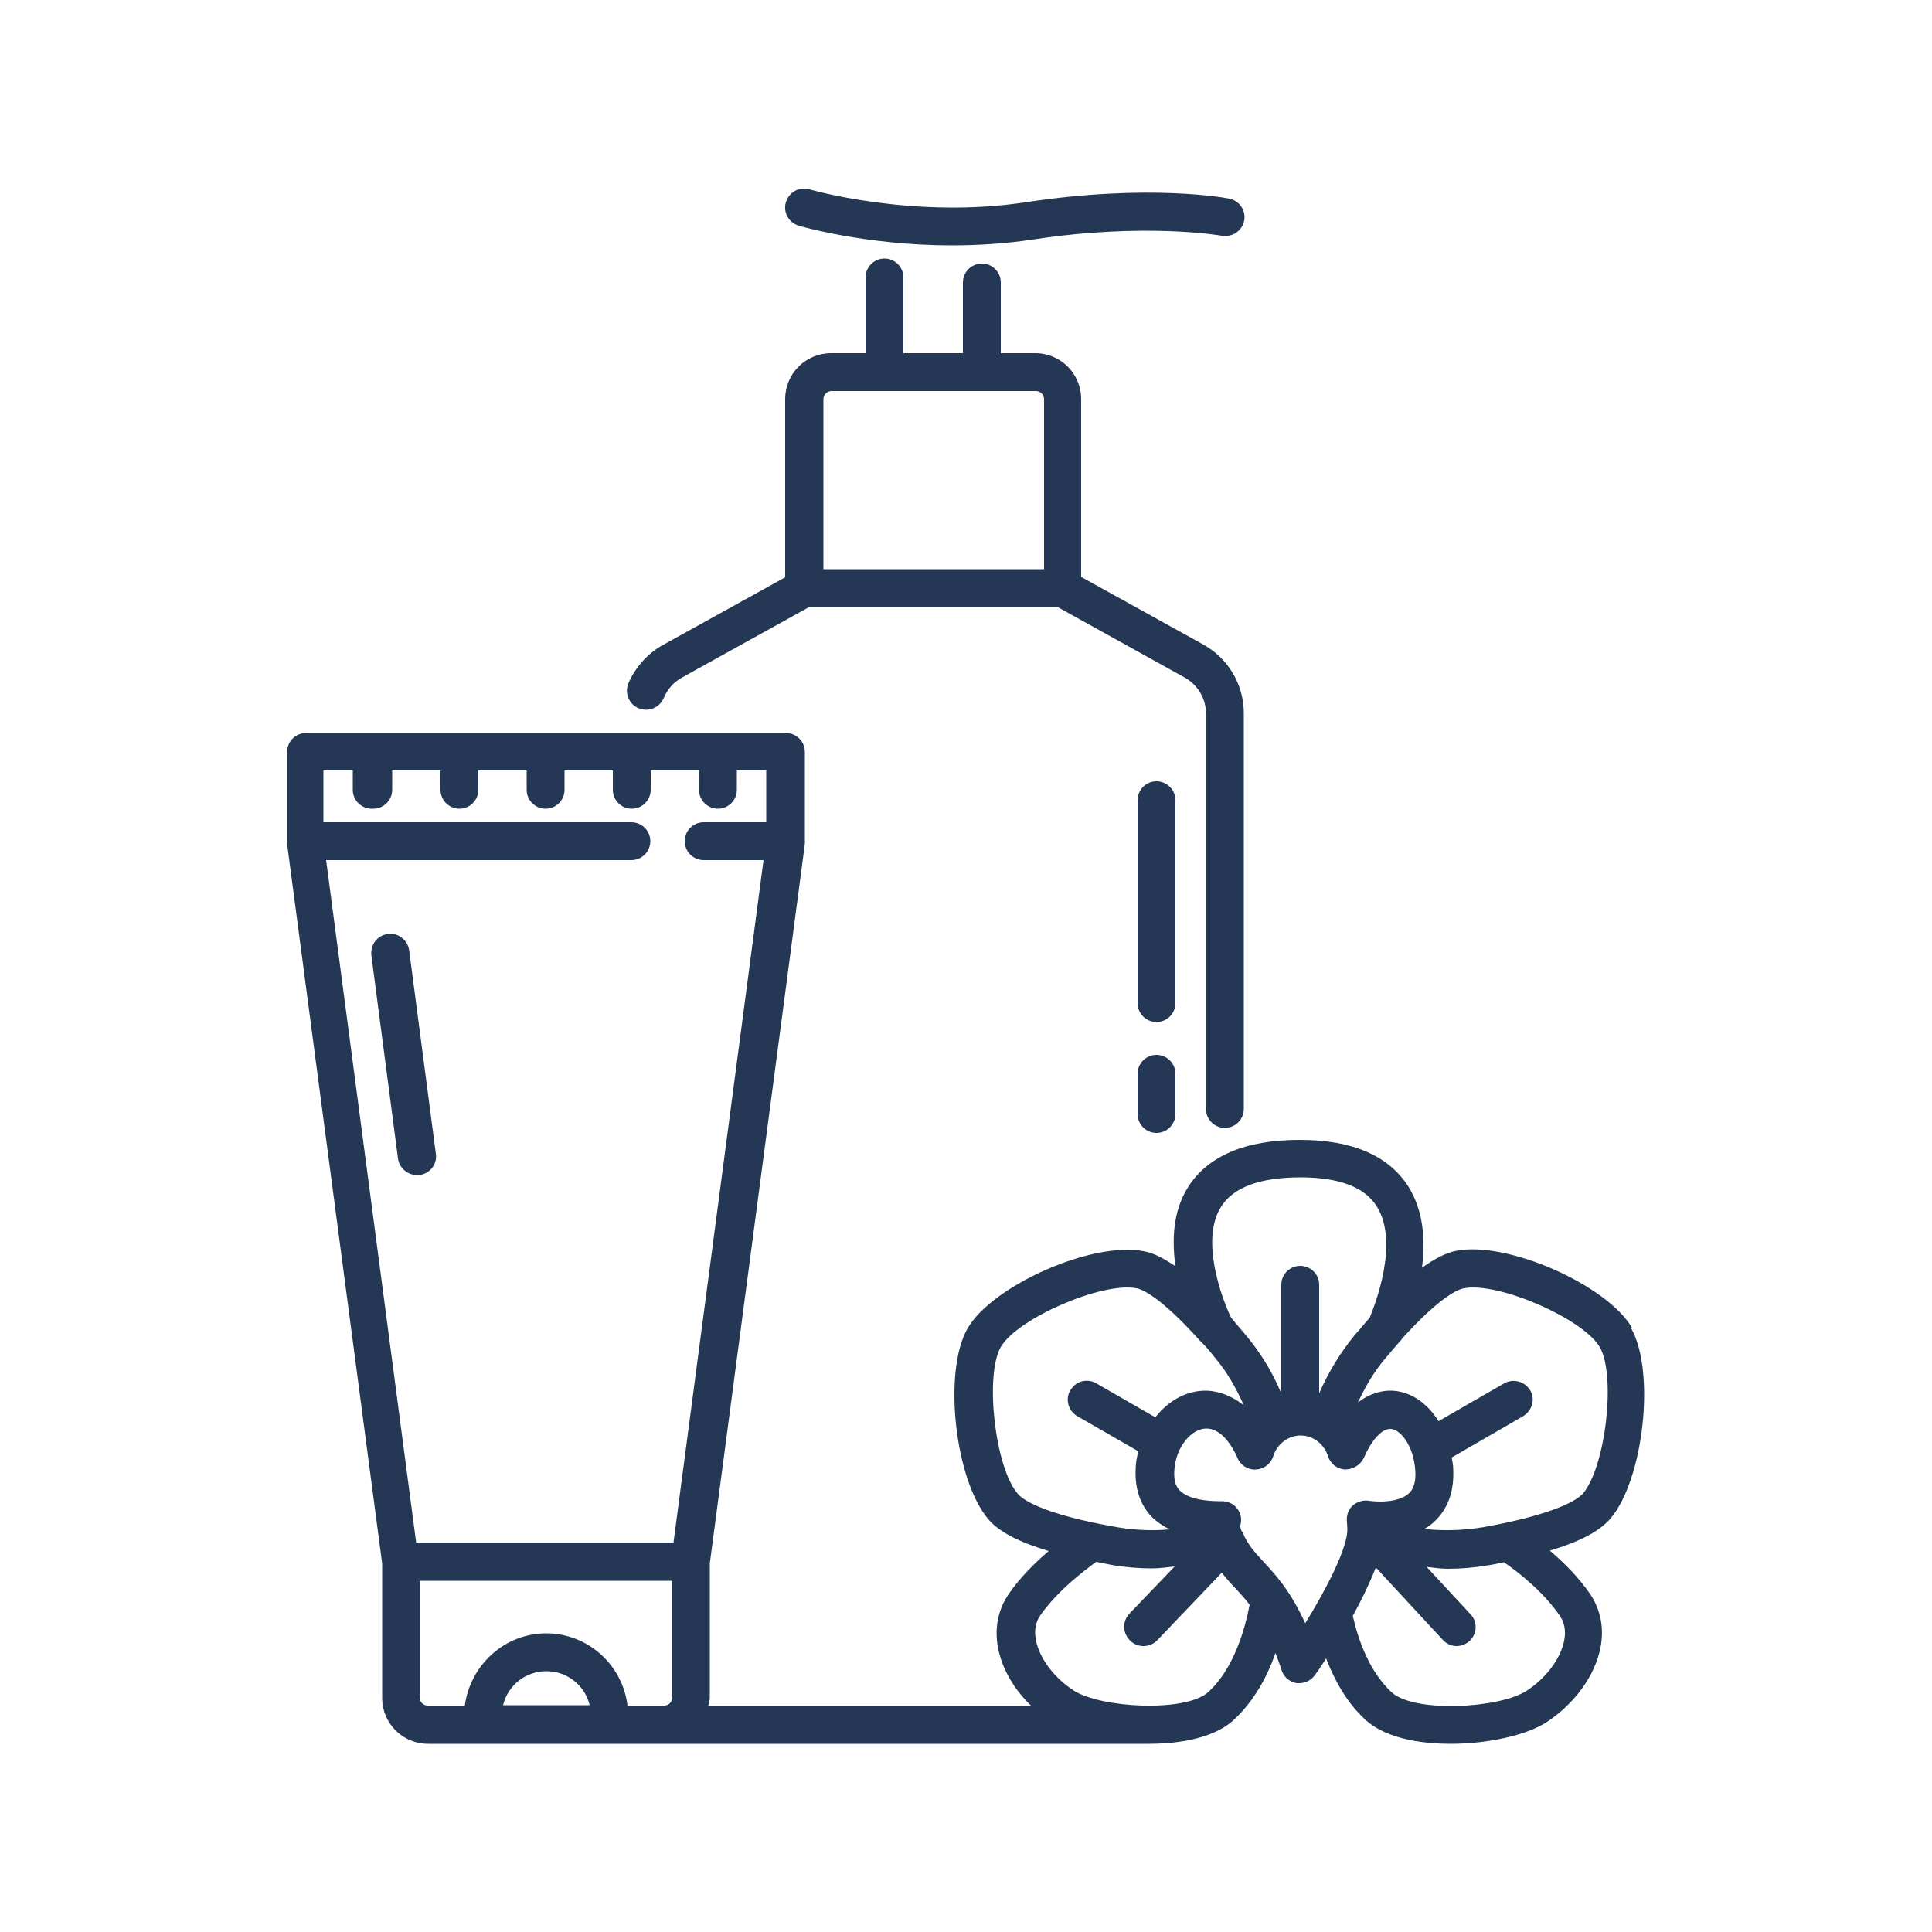
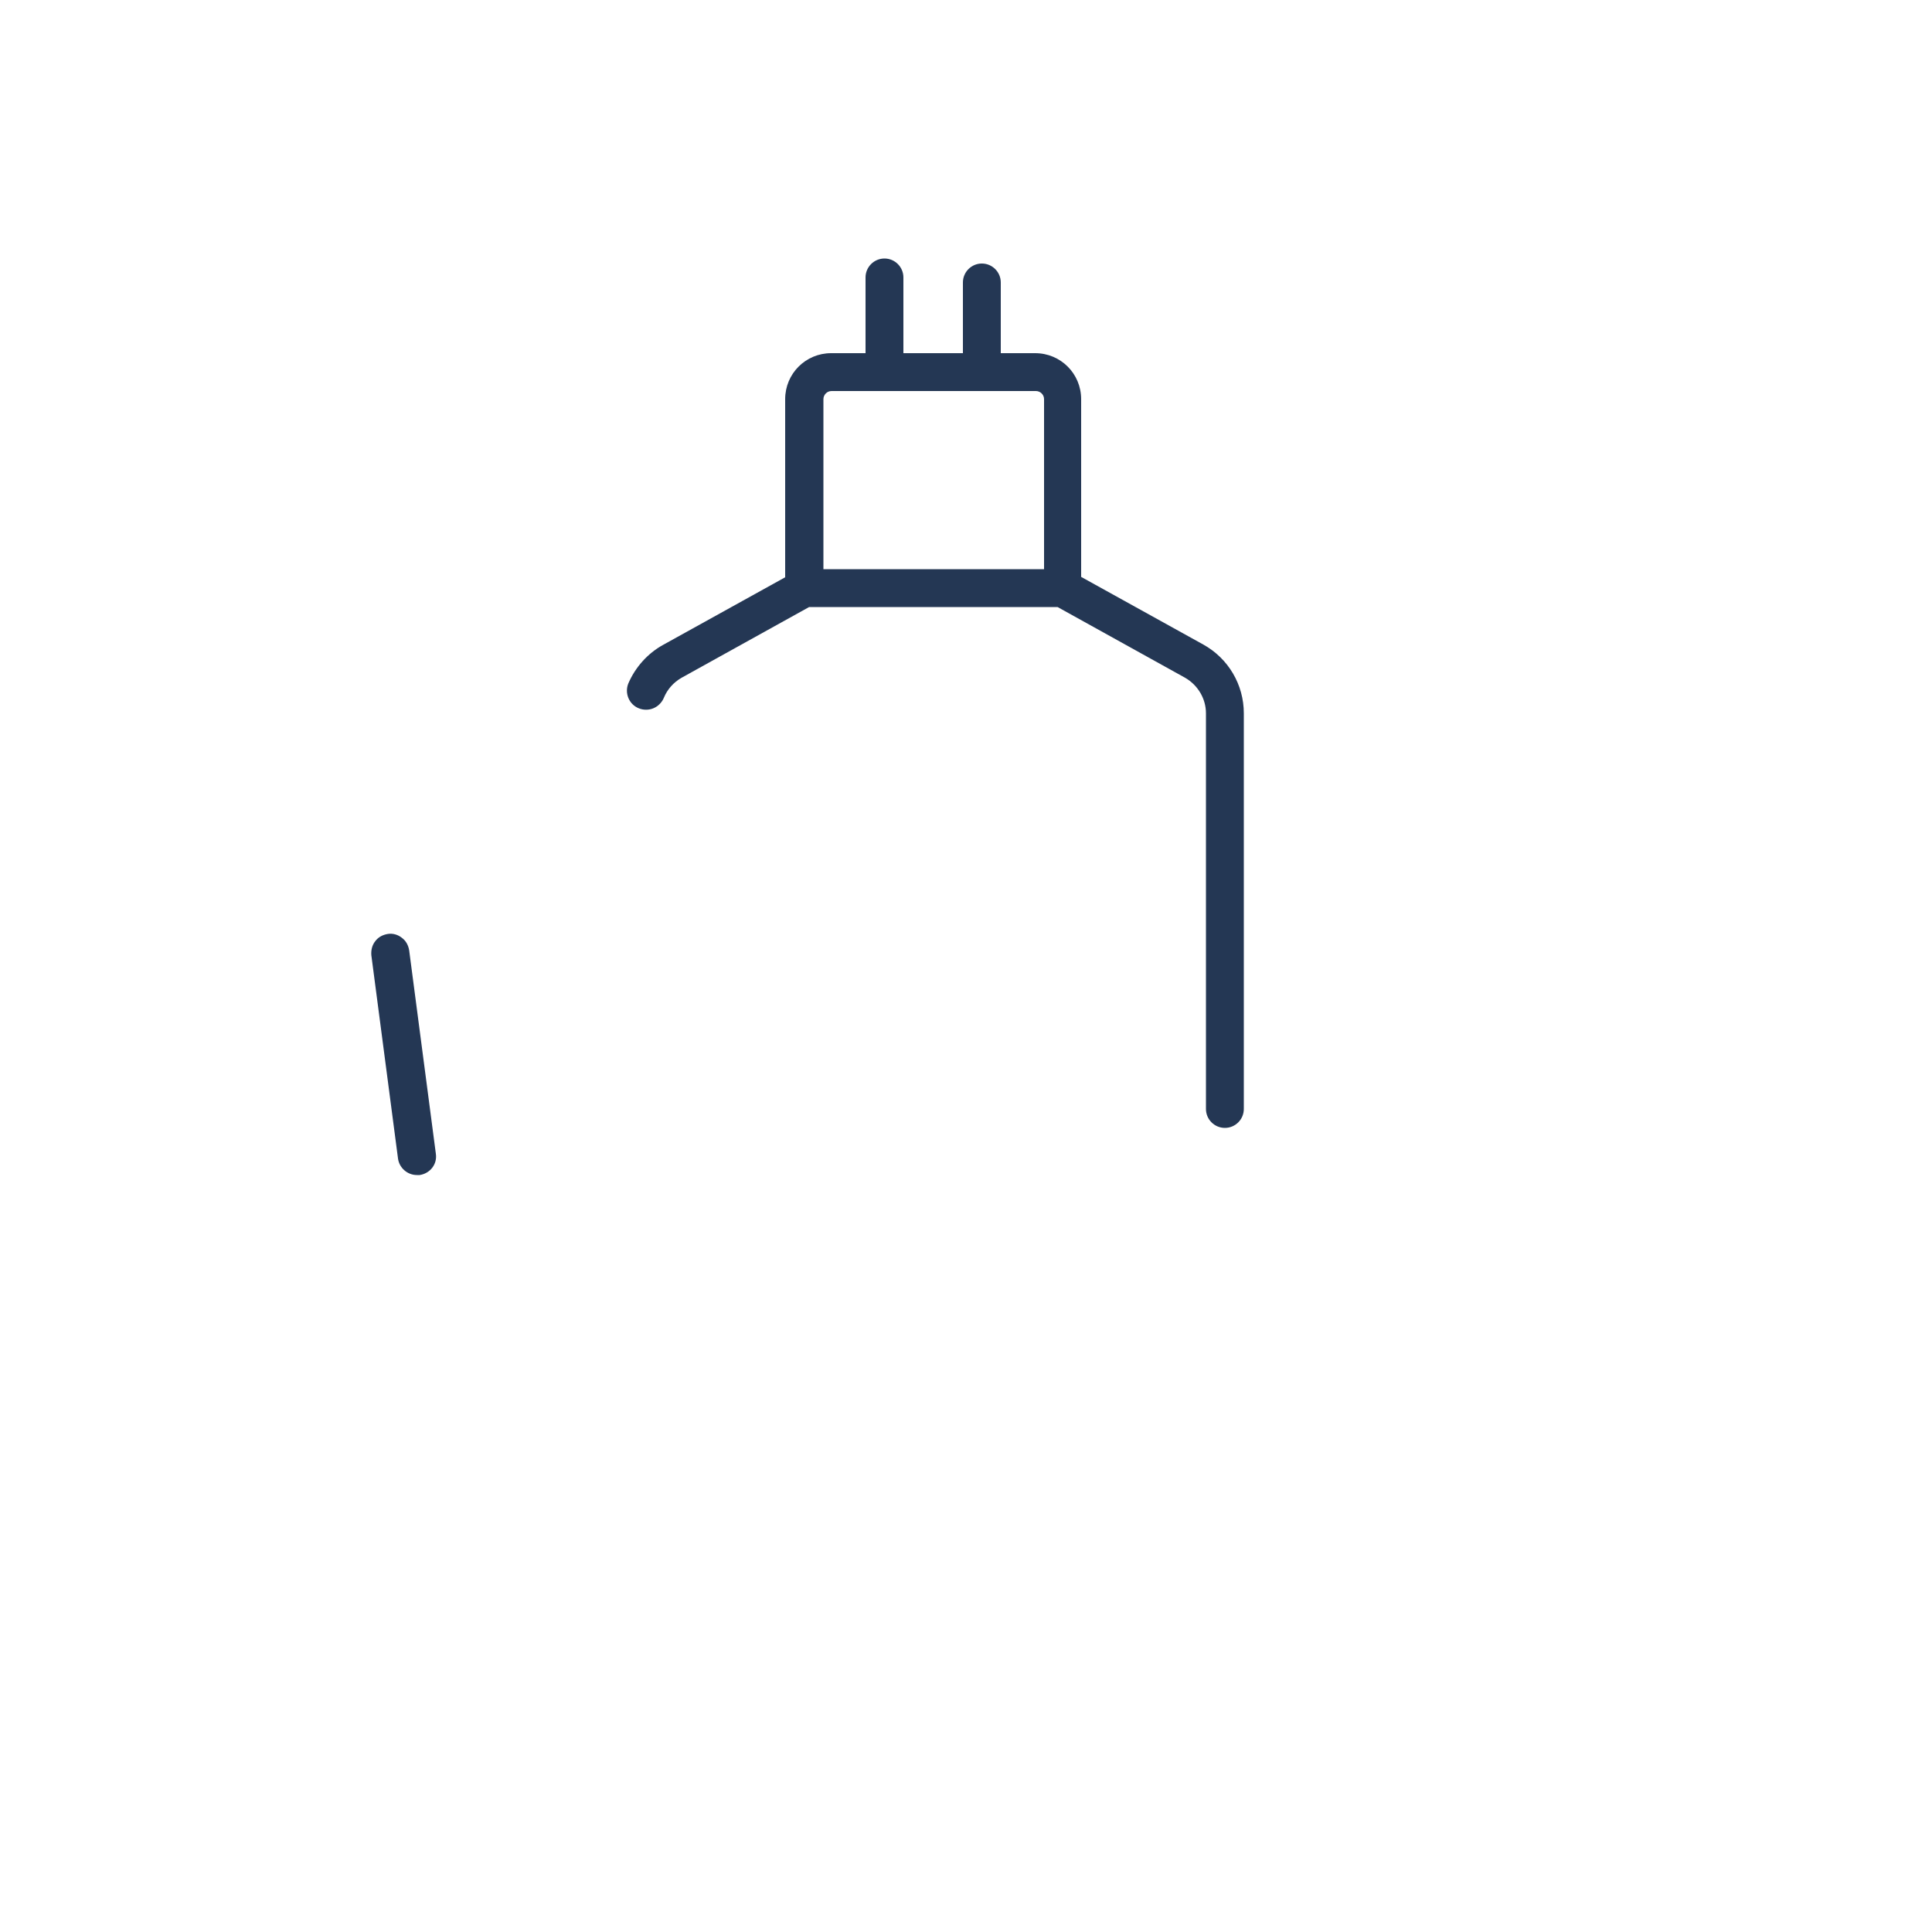
<svg xmlns="http://www.w3.org/2000/svg" id="Layer_1" viewBox="0 0 50 50">
  <defs>
    <style>.cls-1{fill:#243754;}</style>
  </defs>
-   <path class="cls-1" d="M42.24,34.37c-.64-1.11-3.23-2.26-4.55-2-.26.05-.56.2-.89.44.09-.69.05-1.46-.35-2.1-.51-.8-1.45-1.21-2.81-1.21-1.42,0-2.4.42-2.91,1.25-.38.62-.4,1.35-.31,2.02-.31-.21-.58-.35-.83-.39-1.32-.26-3.91.89-4.55,2-.64,1.11-.33,3.92.54,4.94.27.32.79.59,1.56.82-.35.3-.74.68-1.04,1.12-.27.4-.37.88-.27,1.39.1.53.41,1.07.86,1.5h-8.36c.01-.07.04-.13.04-.21v-3.48l2.46-18.62s0-.02,0-.03c0-.01,0-.02,0-.03v-2.32c0-.27-.22-.49-.49-.49H7.92c-.27,0-.49.22-.49.49v2.32s0,.02,0,.03c0,.01,0,.02,0,.03l2.46,18.62v3.48c0,.66.53,1.19,1.19,1.19h18.53s0,0,0,0c.04,0,.08,0,.12,0,.57,0,1.62-.08,2.2-.62.53-.49.87-1.13,1.08-1.73.05.14.11.29.16.45.06.18.21.3.39.33.02,0,.05,0,.07,0,.16,0,.31-.08.4-.21.04-.05.15-.21.29-.43.22.57.53,1.14,1.02,1.59.59.54,1.63.62,2.2.62.98,0,1.99-.23,2.5-.57.72-.48,1.24-1.2,1.38-1.92.1-.51,0-.99-.27-1.39-.3-.44-.69-.82-1.04-1.12.77-.23,1.28-.5,1.56-.82.87-1.01,1.18-3.83.54-4.94ZM27.77,43.74c-.5-.33-.87-.83-.96-1.29-.05-.25-.01-.47.11-.64.45-.65,1.15-1.17,1.45-1.39.13.03.26.05.4.08.34.06.7.09,1.05.09.19,0,.39-.03.58-.05l-1.17,1.22c-.19.2-.18.51.02.7.09.09.21.14.34.14.14,0,.26-.05.36-.15l1.67-1.75c.11.14.22.27.34.39.12.13.25.27.38.44-.11.58-.39,1.64-1.07,2.26-.58.53-2.79.42-3.5-.05ZM31.03,34.66l.03.05h.01c.13.13.26.28.4.46.3.36.53.77.72,1.2-.39-.31-.77-.38-.99-.38-.51,0-.97.27-1.3.69l-1.53-.88c-.11-.07-.25-.08-.37-.05-.13.03-.23.12-.3.23-.14.23-.05.54.18.67l1.58.91c-.04.15-.07.31-.07.48-.02.49.12.9.41,1.21.13.13.29.24.47.33-.44.04-.89.02-1.32-.05-2.04-.35-2.51-.75-2.61-.87-.59-.68-.86-3.06-.44-3.8.43-.74,2.62-1.69,3.51-1.52.13.02.6.2,1.61,1.32ZM35.07,34.54c-.38.46-.69.97-.93,1.52v-2.81c0-.27-.22-.49-.49-.49s-.49.22-.49.49v2.81c-.23-.55-.54-1.06-.93-1.52-.13-.15-.25-.3-.37-.44-.25-.52-.79-2-.27-2.85.31-.52,1.01-.78,2.07-.78.99,0,1.66.25,1.97.75.6.95-.07,2.6-.18,2.88-.12.14-.24.28-.37.43ZM32.13,39.62c-.03-.07-.04-.12-.02-.19.03-.15-.01-.3-.11-.41-.09-.11-.23-.17-.38-.17h-.09c-.22,0-.76-.03-1-.28-.11-.11-.15-.27-.14-.49.03-.65.46-1.11.83-1.11.3,0,.59.27.81.77.08.19.29.31.48.29.2-.01.38-.15.44-.34.1-.32.39-.54.71-.54s.61.22.71.54c.06.19.24.33.44.34.2,0,.39-.11.48-.29.21-.48.47-.76.69-.76.24,0,.61.4.65,1.11.01.25-.04.43-.15.54-.2.21-.6.23-.76.23s-.29-.02-.29-.02c-.17-.03-.35.04-.46.16-.09.11-.13.25-.11.4,0,.06.01.12.01.18,0,.49-.54,1.54-1.09,2.43-.38-.83-.76-1.25-1.07-1.58-.23-.25-.42-.45-.56-.79ZM35.61,40.57l1.73,1.87c.09.1.22.16.36.16.12,0,.24-.05.33-.13.1-.09.15-.21.16-.34,0-.13-.04-.26-.13-.35l-1.14-1.23c.18.02.36.05.54.05.35,0,.7-.03,1.05-.09.14-.02.27-.05.41-.08.31.21,1.01.74,1.45,1.39.12.18.16.39.11.64-.09.46-.46.96-.96,1.29-.71.47-2.92.58-3.5.05-.6-.55-.88-1.41-1.01-1.98.22-.4.43-.83.59-1.24ZM38.34,39.53c-.49.08-.99.09-1.48.04.12-.07.23-.15.33-.26.3-.32.44-.74.42-1.27,0-.11-.02-.22-.04-.32l1.85-1.07c.23-.14.32-.44.18-.67-.14-.23-.44-.31-.67-.18l-1.7.98c-.3-.48-.75-.79-1.25-.79-.19,0-.51.05-.84.31.19-.4.41-.79.7-1.13.15-.18.28-.33.41-.48h.01s.02-.04.02-.04c1.01-1.12,1.48-1.29,1.61-1.31.89-.17,3.08.79,3.51,1.52.43.74.15,3.12-.44,3.8-.1.11-.58.51-2.61.87ZM14.14,43.25c.54,0,1,.37,1.12.88h-2.24c.12-.51.58-.88,1.12-.88ZM14.14,42.27c-1.08,0-1.97.82-2.11,1.87h-.96c-.11,0-.21-.09-.21-.21v-3.02h6.54v3.02c0,.11-.09.21-.21.21h-.95c-.13-1.05-1.02-1.87-2.11-1.87ZM9.66,20.93c.27,0,.49-.22.49-.49v-.5h1.25v.5c0,.27.22.49.49.49s.49-.22.49-.49v-.5h1.25v.5c0,.27.22.49.49.49s.49-.22.49-.49v-.5h1.25v.5c0,.27.22.49.49.49s.49-.22.49-.49v-.5h1.25v.5c0,.27.22.49.49.49s.49-.22.49-.49v-.5h.76v1.34h-1.62c-.27,0-.49.22-.49.49s.22.49.49.49h1.55l-2.33,17.66h-6.66l-2.33-17.66h7.9c.27,0,.49-.22.49-.49s-.22-.49-.49-.49h-7.97v-1.34h.76v.5c0,.27.22.49.49.49Z" />
  <path class="cls-1" d="M16.53,18.33c.12.05.26.05.38,0,.12-.05.22-.15.27-.27.09-.22.25-.4.46-.52l3.3-1.83h6.43l3.3,1.83c.33.19.54.54.54.92v10.24c0,.27.22.49.49.49s.49-.22.49-.49v-10.24c0-.74-.4-1.42-1.05-1.78l-3.16-1.75v-4.6c0-.66-.53-1.19-1.19-1.19h-.89v-1.83c0-.27-.22-.49-.49-.49s-.49.22-.49.49v1.83h-1.54v-1.96c0-.27-.22-.49-.49-.49s-.49.22-.49.49v1.96h-.89c-.66,0-1.19.53-1.19,1.19v4.61l-3.16,1.75c-.4.22-.72.58-.9,1-.1.25.02.54.27.64ZM27.01,14.73h-5.7v-4.4c0-.11.09-.21.21-.21h5.29c.11,0,.21.09.21.21v4.4Z" />
-   <path class="cls-1" d="M20.67,5.84s1.72.51,3.96.51c.72,0,1.42-.05,2.09-.15,2.94-.45,4.89-.1,4.9-.1.27.05.53-.13.58-.39.05-.27-.13-.52-.39-.57-.08-.02-2.07-.39-5.24.09-2.91.45-5.59-.32-5.62-.33-.26-.08-.53.07-.61.33-.08.26.07.53.33.61Z" />
-   <path class="cls-1" d="M30.42,20.71c0-.27-.22-.49-.49-.49s-.49.22-.49.49v5.25c0,.27.22.49.49.49s.49-.22.49-.49v-5.25Z" />
-   <path class="cls-1" d="M29.93,27.3c-.27,0-.49.22-.49.49v1.04c0,.27.22.49.49.49s.49-.22.49-.49v-1.04c0-.27-.22-.49-.49-.49Z" />
  <path class="cls-1" d="M10.4,24.27c-.1-.08-.23-.12-.36-.1-.13.02-.25.08-.33.19-.08.1-.11.23-.1.36l.69,5.26c.03.24.24.43.49.43.02,0,.04,0,.07,0,.27-.04.46-.28.42-.55l-.69-5.26c-.02-.13-.08-.25-.19-.33Z" />
</svg>